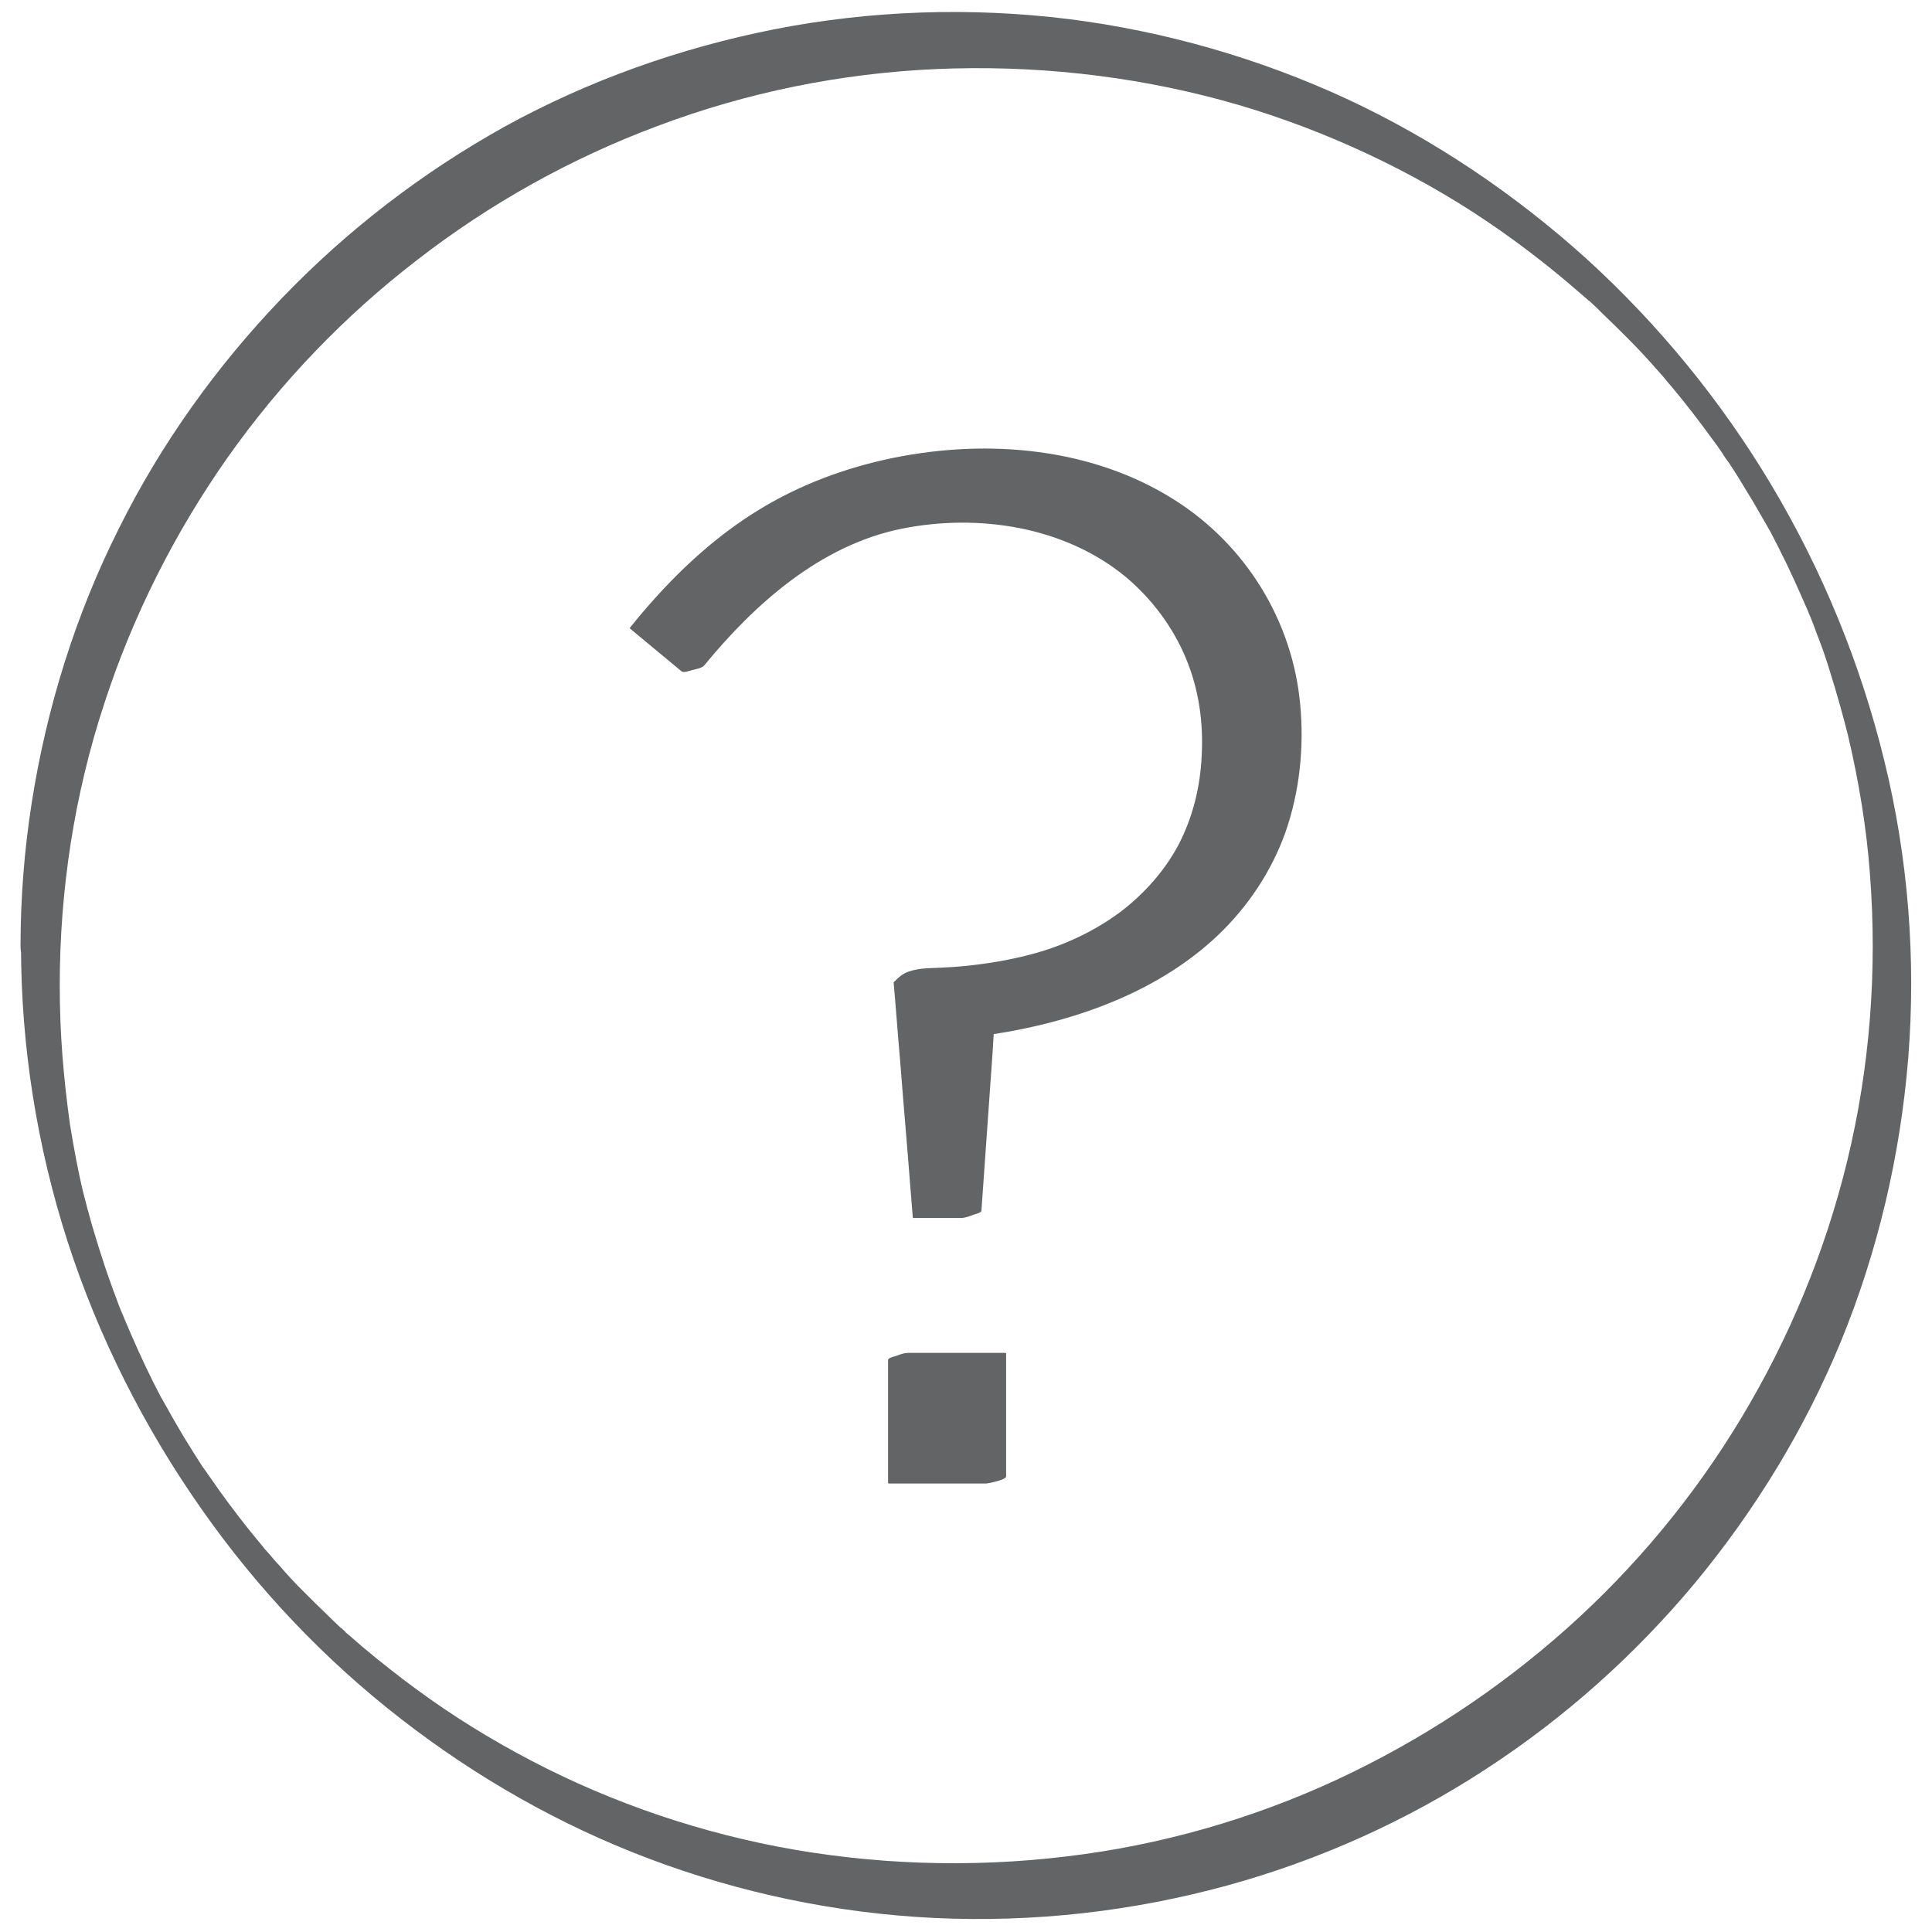
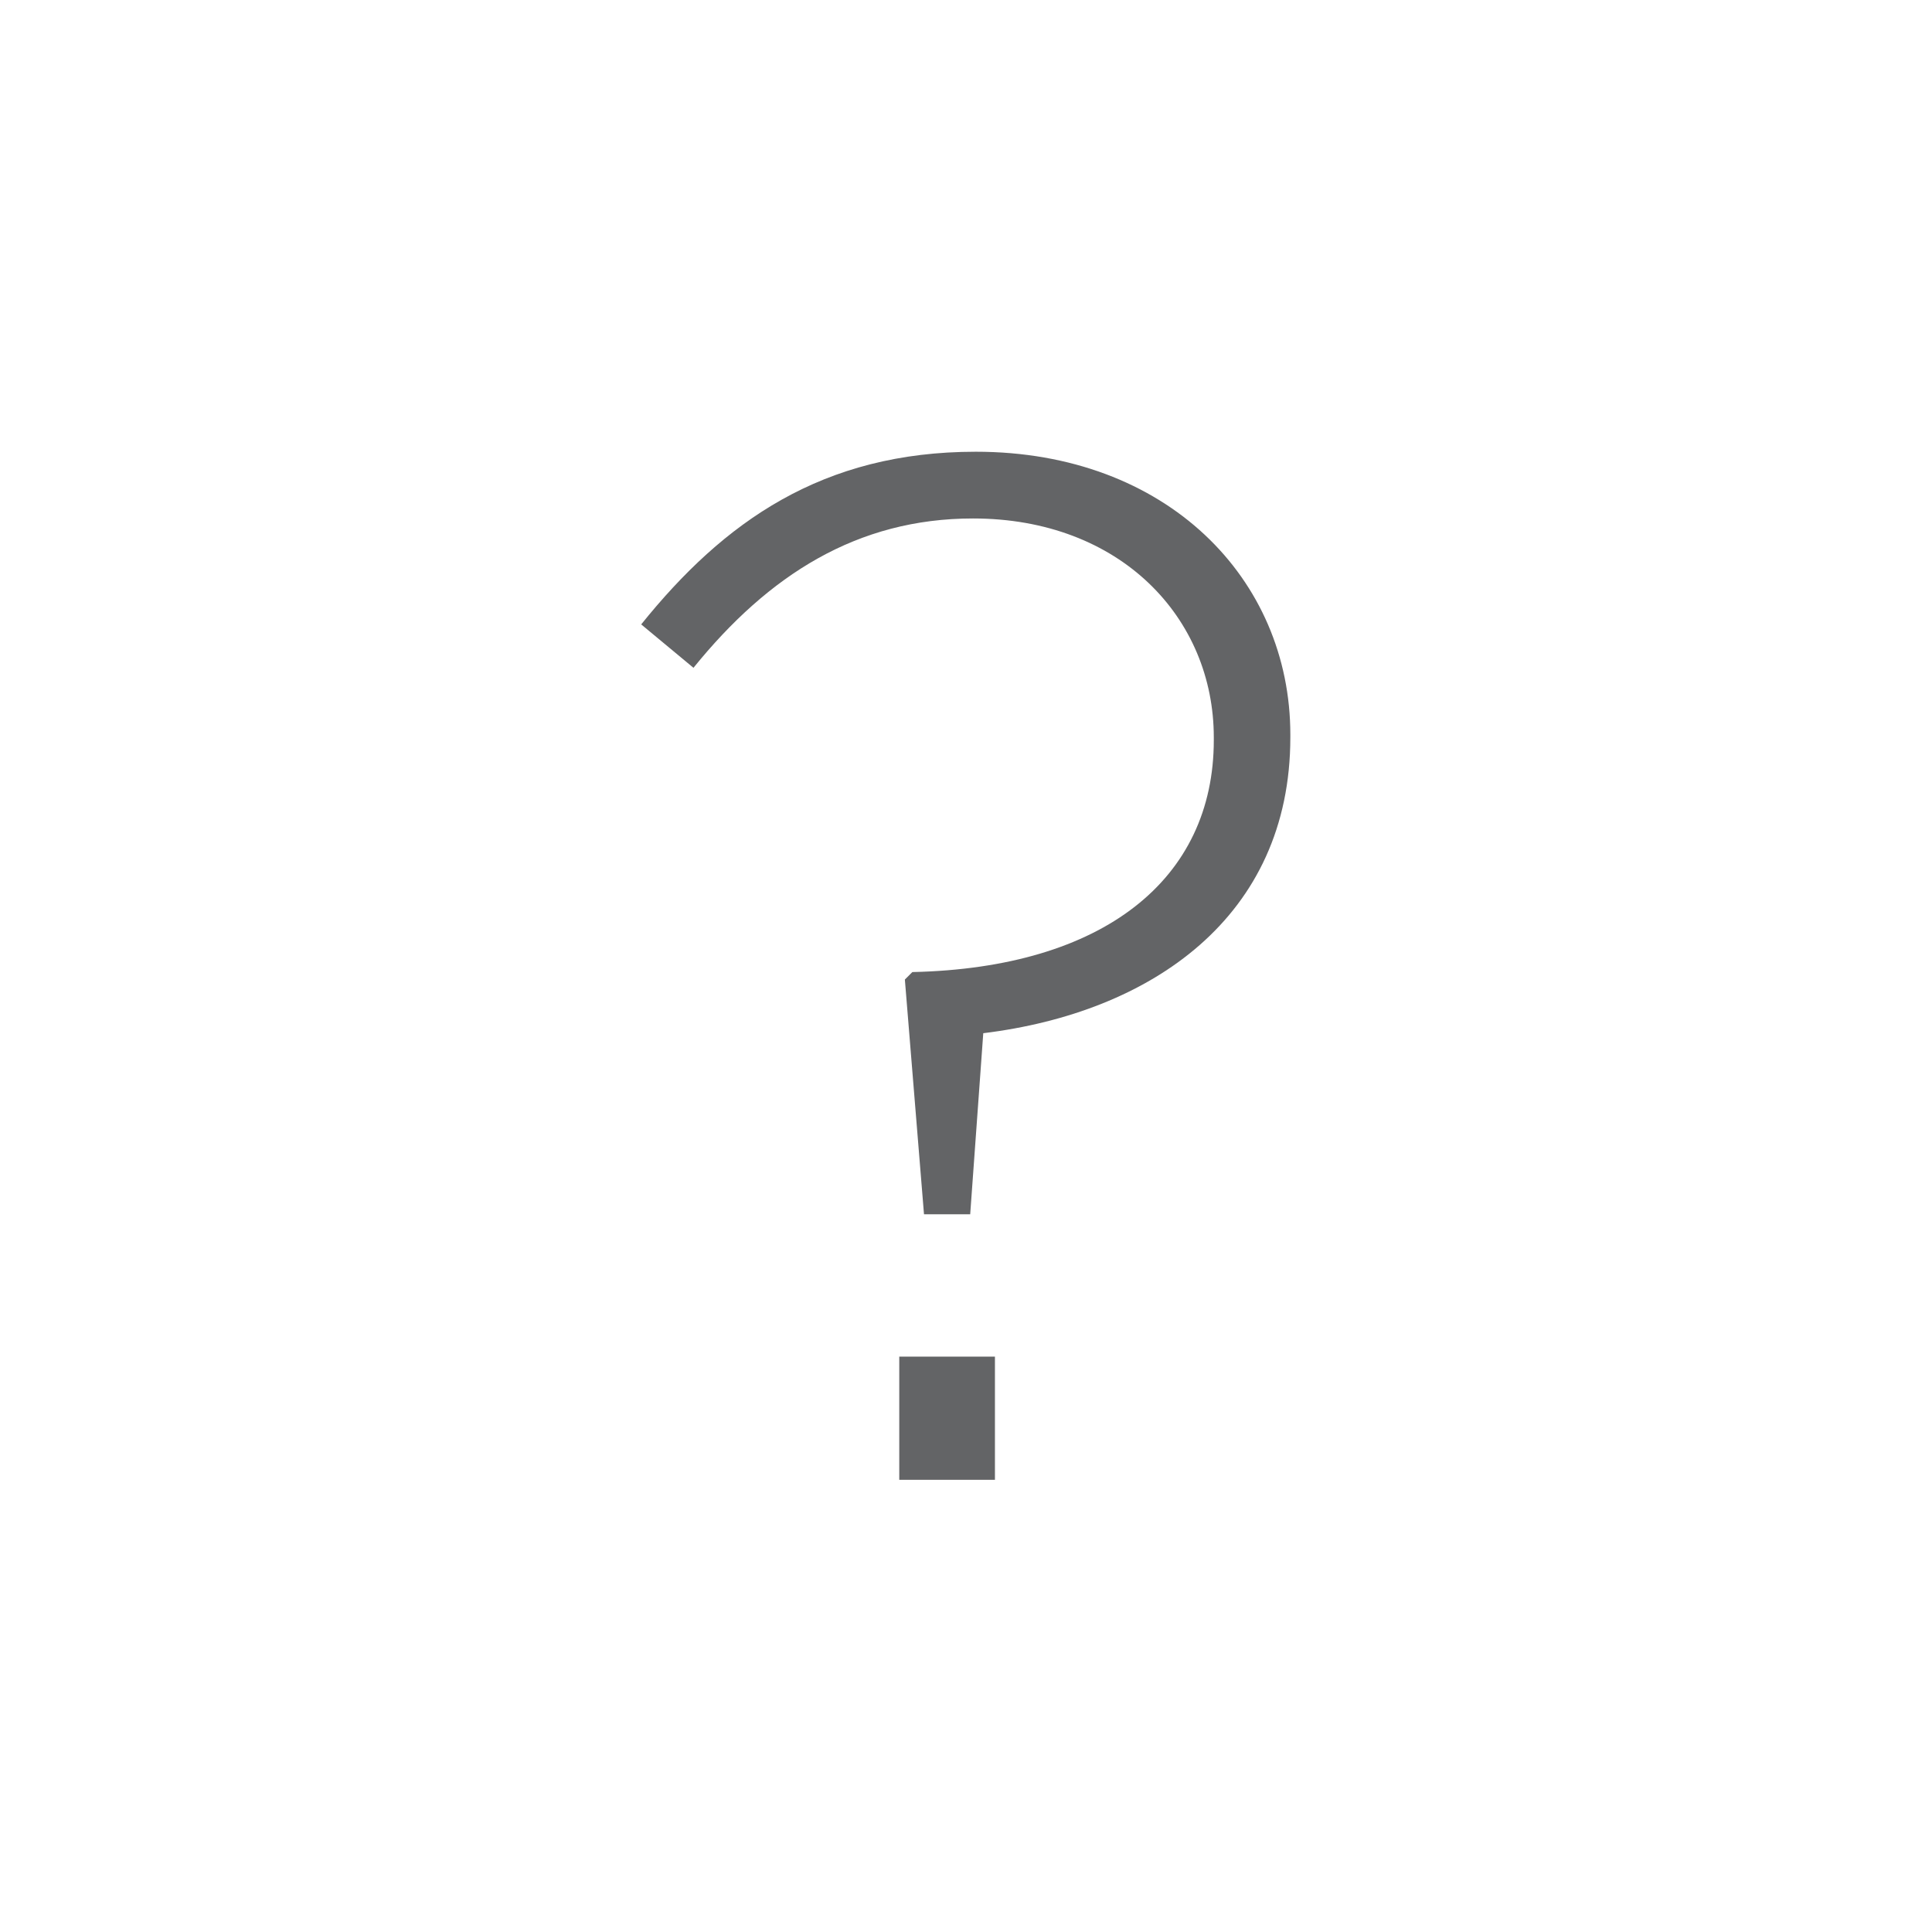
<svg xmlns="http://www.w3.org/2000/svg" id="Layer_1" viewBox="0 0 414 414">
  <style>.st4{fill:#636466}</style>
-   <path class="st4" d="M12.8 211.3c0-20.5 3.1-40.9 9.5-60.4 6.1-18.8 15.1-36.7 26.5-52.9 11.3-16 25-30.3 40.6-42.3 15.6-12.1 33-21.8 51.5-28.7 19.1-7.2 39.3-11.3 59.7-12.2 20.6-.9 41.4 1.3 61.3 6.7 18.8 5.1 37.5 13.5 53.5 23.8 8.2 5.3 16.1 11.3 23.4 17.7.5.4.9.8 1.4 1.2-.7-.6.3.3.5.4 1 .9 1.9 1.8 2.8 2.7 1.8 1.7 3.6 3.5 5.4 5.3 1.7 1.7 3.4 3.5 5 5.3l2.4 2.7c.3.4.7.8 1 1.2-.9-1 .3.4.6.7 3.2 3.8 6.2 7.7 9.1 11.7.7.9 1.3 1.8 2 2.8l.6.9s-.7-1.1-.3-.4c.4.6.8 1.2 1.2 1.7 1.4 2.1 2.7 4.2 4 6.4 1.3 2.1 2.5 4.2 3.7 6.3.3.5.5.9.8 1.4.2.3.3.6.5.9 0 0-.6-1.1-.2-.4.6 1.2 1.2 2.3 1.8 3.5 2.3 4.5 4.3 9 6.3 13.6.1.3.8 2 .3.7l.6 1.5c.5 1.2.9 2.5 1.4 3.7.9 2.3 1.7 4.7 2.4 7 .8 2.5 1.5 4.9 2.2 7.4.8 2.9 1 3.6 1.7 6.4 2.3 9.7 4 20 4.7 29.7 1.6 20.6 0 41.5-4.9 61.6-4.7 19.3-12.4 37.9-22.7 55-10.1 16.8-22.8 32.1-37.4 45.1-14.7 13.1-31.3 24-49.1 32.3-18.3 8.5-37.9 14.1-58 16.5-20.6 2.5-41.6 1.8-62-2.1-19.6-3.8-38.6-10.6-56.1-20.2-8.6-4.7-16.3-9.7-24.2-15.7-3.9-3-7.8-6.1-11.5-9.4-.2-.2-.4-.3-.6-.5 0 0-.7-.6-.2-.2.5.4-.3-.3-.4-.4-.2-.2-.4-.4-.6-.5-1-.9-1.9-1.8-2.8-2.7-1.8-1.7-3.5-3.4-5.2-5.1-1.8-1.8-3.5-3.6-5.1-5.5-.8-.8-1.5-1.7-2.2-2.5-.3-.3-1.3-1.5-.5-.5-.4-.5-.9-1.1-1.3-1.6-3.1-3.7-6.1-7.6-8.9-11.5l-2.1-3c-.2-.3-.7-1.1.1.2-.1-.2-.3-.4-.4-.6-.4-.6-.8-1.2-1.2-1.7-1.3-2-2.6-4.1-3.9-6.2-1.3-2.2-2.6-4.4-3.8-6.6-.3-.5-.5-.9-.8-1.4-.2-.3-.6-1.2.1.2-.1-.2-.2-.5-.4-.7-.6-1.2-1.2-2.3-1.8-3.5-2.2-4.4-4.2-8.9-6.1-13.4-.1-.3-.3-.7-.4-1 0 .1.4 1 .1.3-.2-.6-.5-1.1-.7-1.7-.5-1.2-.9-2.5-1.4-3.7-.8-2.3-1.7-4.7-2.4-7-.8-2.4-1.5-4.8-2.2-7.1-.2-.6-.3-1.2-.5-1.8-.1-.4-.4-1.6-.4-1.4-.1-.4-.6-2.5-.9-3.5-1.2-4.9-2.1-9.9-2.9-14.8-1.4-10-2.2-19.6-2.2-29.7 0-3.1-1.9-6.3-4-8.4-1-1-4.3-3.3-4.3-.2 0 21.5 3.4 42.9 10 63.4 6.6 20.4 16.4 39.8 28.7 57.3 11.9 17 26.4 32.3 42.8 45 16.1 12.5 34 22.7 53.1 29.9 19.6 7.4 40.3 11.7 61.2 12.7 21.2 1 42.4-1.4 62.8-7 19.6-5.4 38.3-13.8 55.3-24.9 16.9-11 32-24.5 44.9-40 12.9-15.6 23.5-33 31.2-51.7 7.9-19.3 12.7-39.8 14.4-60.6 1.7-21.3 0-42.9-5.1-63.7-5.1-20.9-13.3-40.9-24.3-59.3-10.7-17.9-24.1-34.3-39.6-48.4-15.3-13.8-32.6-25.5-51.3-34.2-18.8-8.7-39-14.5-59.5-17.1-21-2.6-42.5-1.9-63.3 2.2-20.1 4-39.6 10.9-57.6 20.8C90.4 37 74.3 49.4 60.3 64c-13.9 14.5-25.8 31.1-34.8 49.2C16.2 131.7 10 151.6 6.8 172c-1.6 10.2-2.4 20.5-2.4 30.8 0 3.1 1.9 6.3 4 8.4 1.1.9 4.4 3.2 4.4.1z" />
  <path class="st4" d="M193.9 209.9l1.6-1.6c41-.9 64.6-19.9 64.6-49.7v-.6c0-25.5-19.9-46.9-51.6-46.9-24.8 0-43.8 12.1-59.9 32l-11.2-9.3c17.7-22 38.8-37 71.7-37 41 0 67.4 27.3 67.4 60.6v.6c0 38.5-29.8 59-65.8 63.4l-2.8 38.8H198l-4.1-50.3zm-1.2 80.8h20.5v26.4h-20.5v-26.4z" />
-   <path class="st4" d="M196.3 209.3l1.6-1.6c-1.5.5-2.9.9-4.4 1.4 9.3-.2 18.6-1.4 27.5-3.9 7.7-2.1 15.2-5.1 21.8-9.6 5.5-3.7 10.2-8.5 13.6-14.3 3.4-5.8 5.3-12.2 5.9-18.9 1.3-14.9-3.9-29.7-15.3-39.7-13.2-11.5-31.7-14.3-48.5-11.5-9.2 1.5-18.3 4.7-26.4 9.4-7.9 4.6-14.9 10.7-21.1 17.4-1.6 1.8-3.2 3.7-4.8 5.6 1.6-.4 3.2-.9 4.7-1.3-2-1.7-4-3.3-6-5-1.3-1.1-2.6-2.2-3.9-3.2-.3-.3-.8-.6-1.1-.9 0 0-.2-.1-.2-.2 0-.2.8-1 1-1.3 6.6-8.1 14.1-15.6 22.8-21.5 8.4-5.7 17.8-9.7 27.9-11.4 11.4-1.9 23.4-1.7 34.6 1 18.9 4.5 35.5 16.8 43.3 34.9 7.5 17.4 6.3 39.3-3.7 55.6-9.9 16-27.4 25.6-45.5 29.1-2.5.5-5 .9-7.5 1.2-.9.1-1.9.4-2.7.7-.3.1-1.6.4-1.7.8-.8 11.3-1.6 22.7-2.4 34l-.3 4.8c1.5-.5 2.9-1 4.4-1.5H200c.1 0 .2 0 .4.1-.5-5.6-.9-11.3-1.4-16.9-.7-9.1-1.5-18.1-2.2-27.2-.2-2.1-.3-4.1-.5-6.2 0-.1-4.9.6-4.8 1.4.5 5.6.9 11.3 1.4 16.9.7 9.1 1.5 18.1 2.2 27.2.2 2.1.3 4.1.5 6.2.1.1.2.1.4.1h9.9c.9 0 1.9-.4 2.7-.7.3-.1 1.6-.4 1.7-.8.8-11.3 1.6-22.7 2.4-34l.3-4.8c-1.5.5-2.9 1-4.4 1.5 18.8-2.3 38.5-8.6 52.4-21.8 6.4-6.1 11.4-13.6 14.4-21.9 3.1-8.8 4.1-18.4 3.2-27.7-1.7-17.9-11.7-34-26.8-43.6-17.7-11.3-40.1-13.2-60.3-9.1-10.3 2.1-20.3 5.8-29.3 11.4-8.4 5.2-15.8 11.9-22.3 19.2-1.7 1.9-3.3 3.8-4.9 5.8 0 0 0 .1-.1.1 3.7 3.1 7.5 6.2 11.2 9.3.4.3 1.8-.2 2.2-.3.7-.2 2.1-.4 2.6-1 10.9-13.3 25-25.8 42.3-29.3 16.4-3.3 34.9-.5 48 10.3 5.6 4.7 10.1 10.7 12.9 17.4 2.8 6.7 3.8 13.8 3.4 21-.3 6.6-1.9 13.1-4.9 18.9-3 5.7-7.4 10.6-12.5 14.5-5.5 4.1-11.9 7.1-18.4 8.9-4 1.1-8.2 1.9-12.3 2.4-2.3.3-4.5.5-6.8.6-2.7.2-5.3 0-7.9.9-1.4.5-2.1 1.2-3.2 2.3-.3.3 1.7-.1 1.8-.1.9-.2 2.3-.4 3-1.1zm-5.6 82.2h20.5c-.1 0-.2 0-.4-.1V317.8c1.5-.5 2.9-1 4.4-1.5h-20.5c.1 0 .2 0 .4.1v-23.1-3.3c0-.3-2.3.4-2.5.4-.3.1-2.3.5-2.3 1V317.8c.1.1.2.1.4.1h20.5c.6 0 4.4-.8 4.4-1.5v-23.1-3.3c-.1-.1-.2-.1-.4-.1h-20.5c-1.1 0-2.3.5-3.3.9-.3.1-1.7.7-.7.7z" />
</svg>